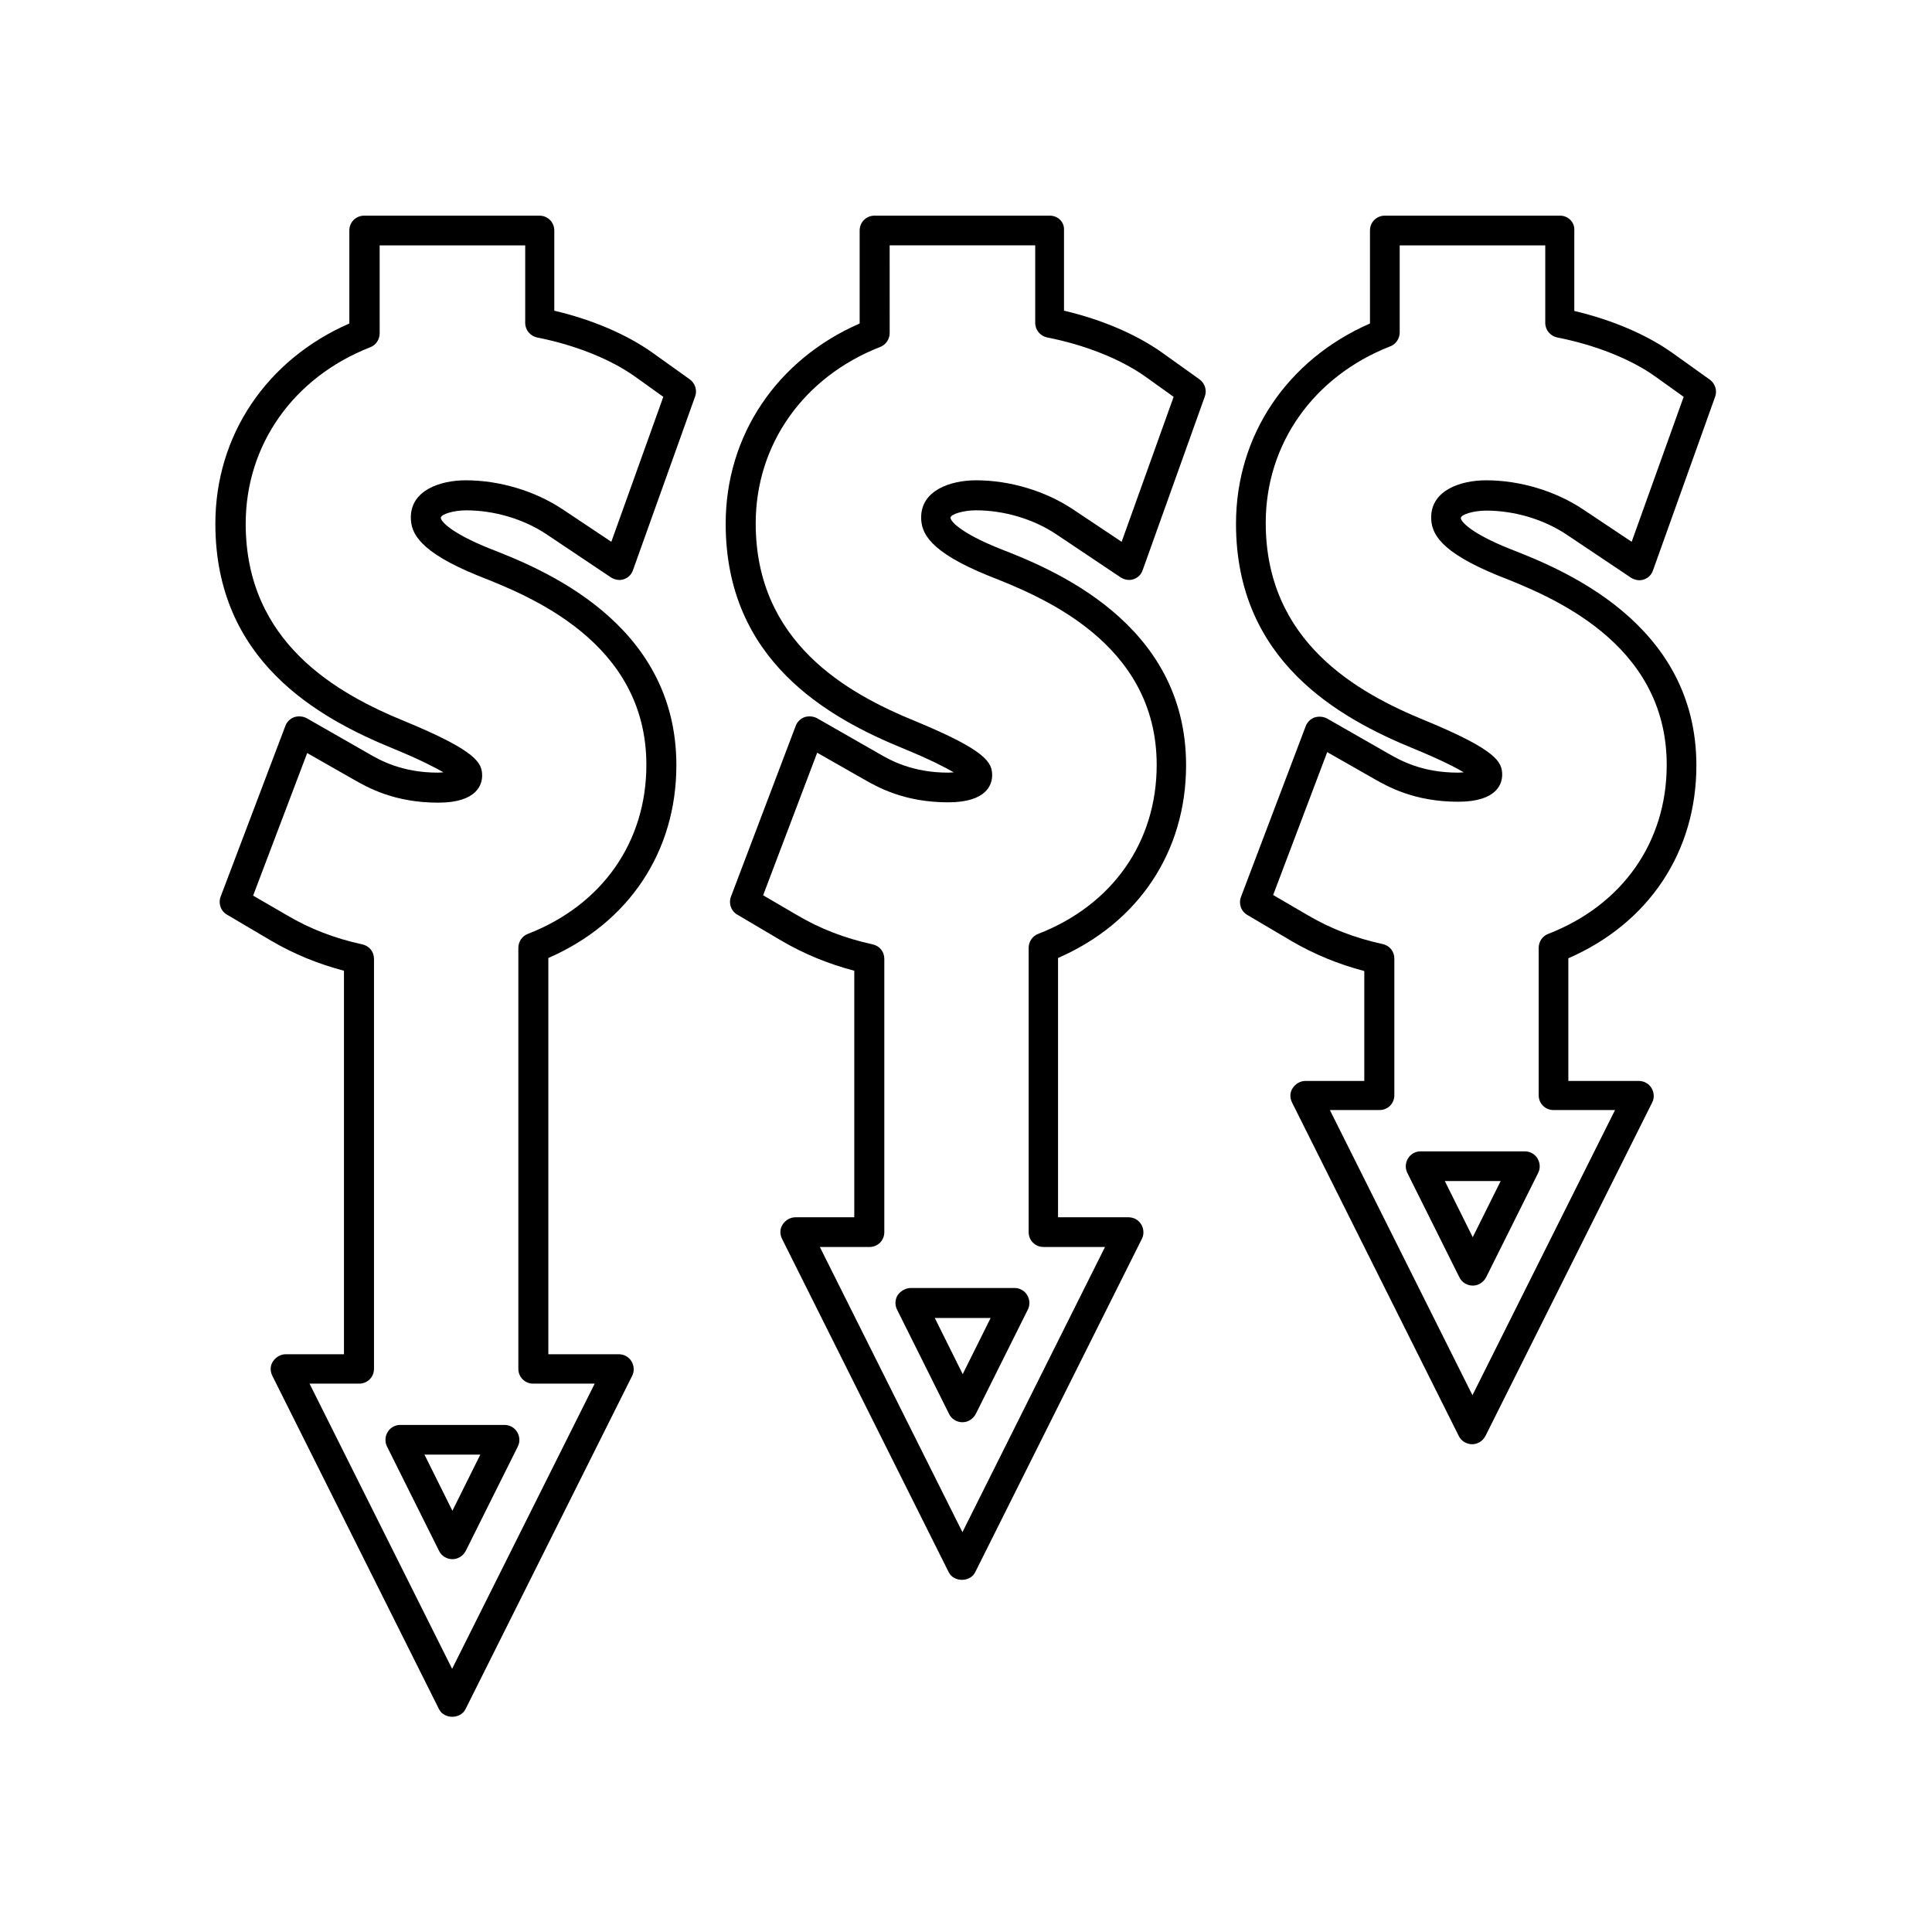
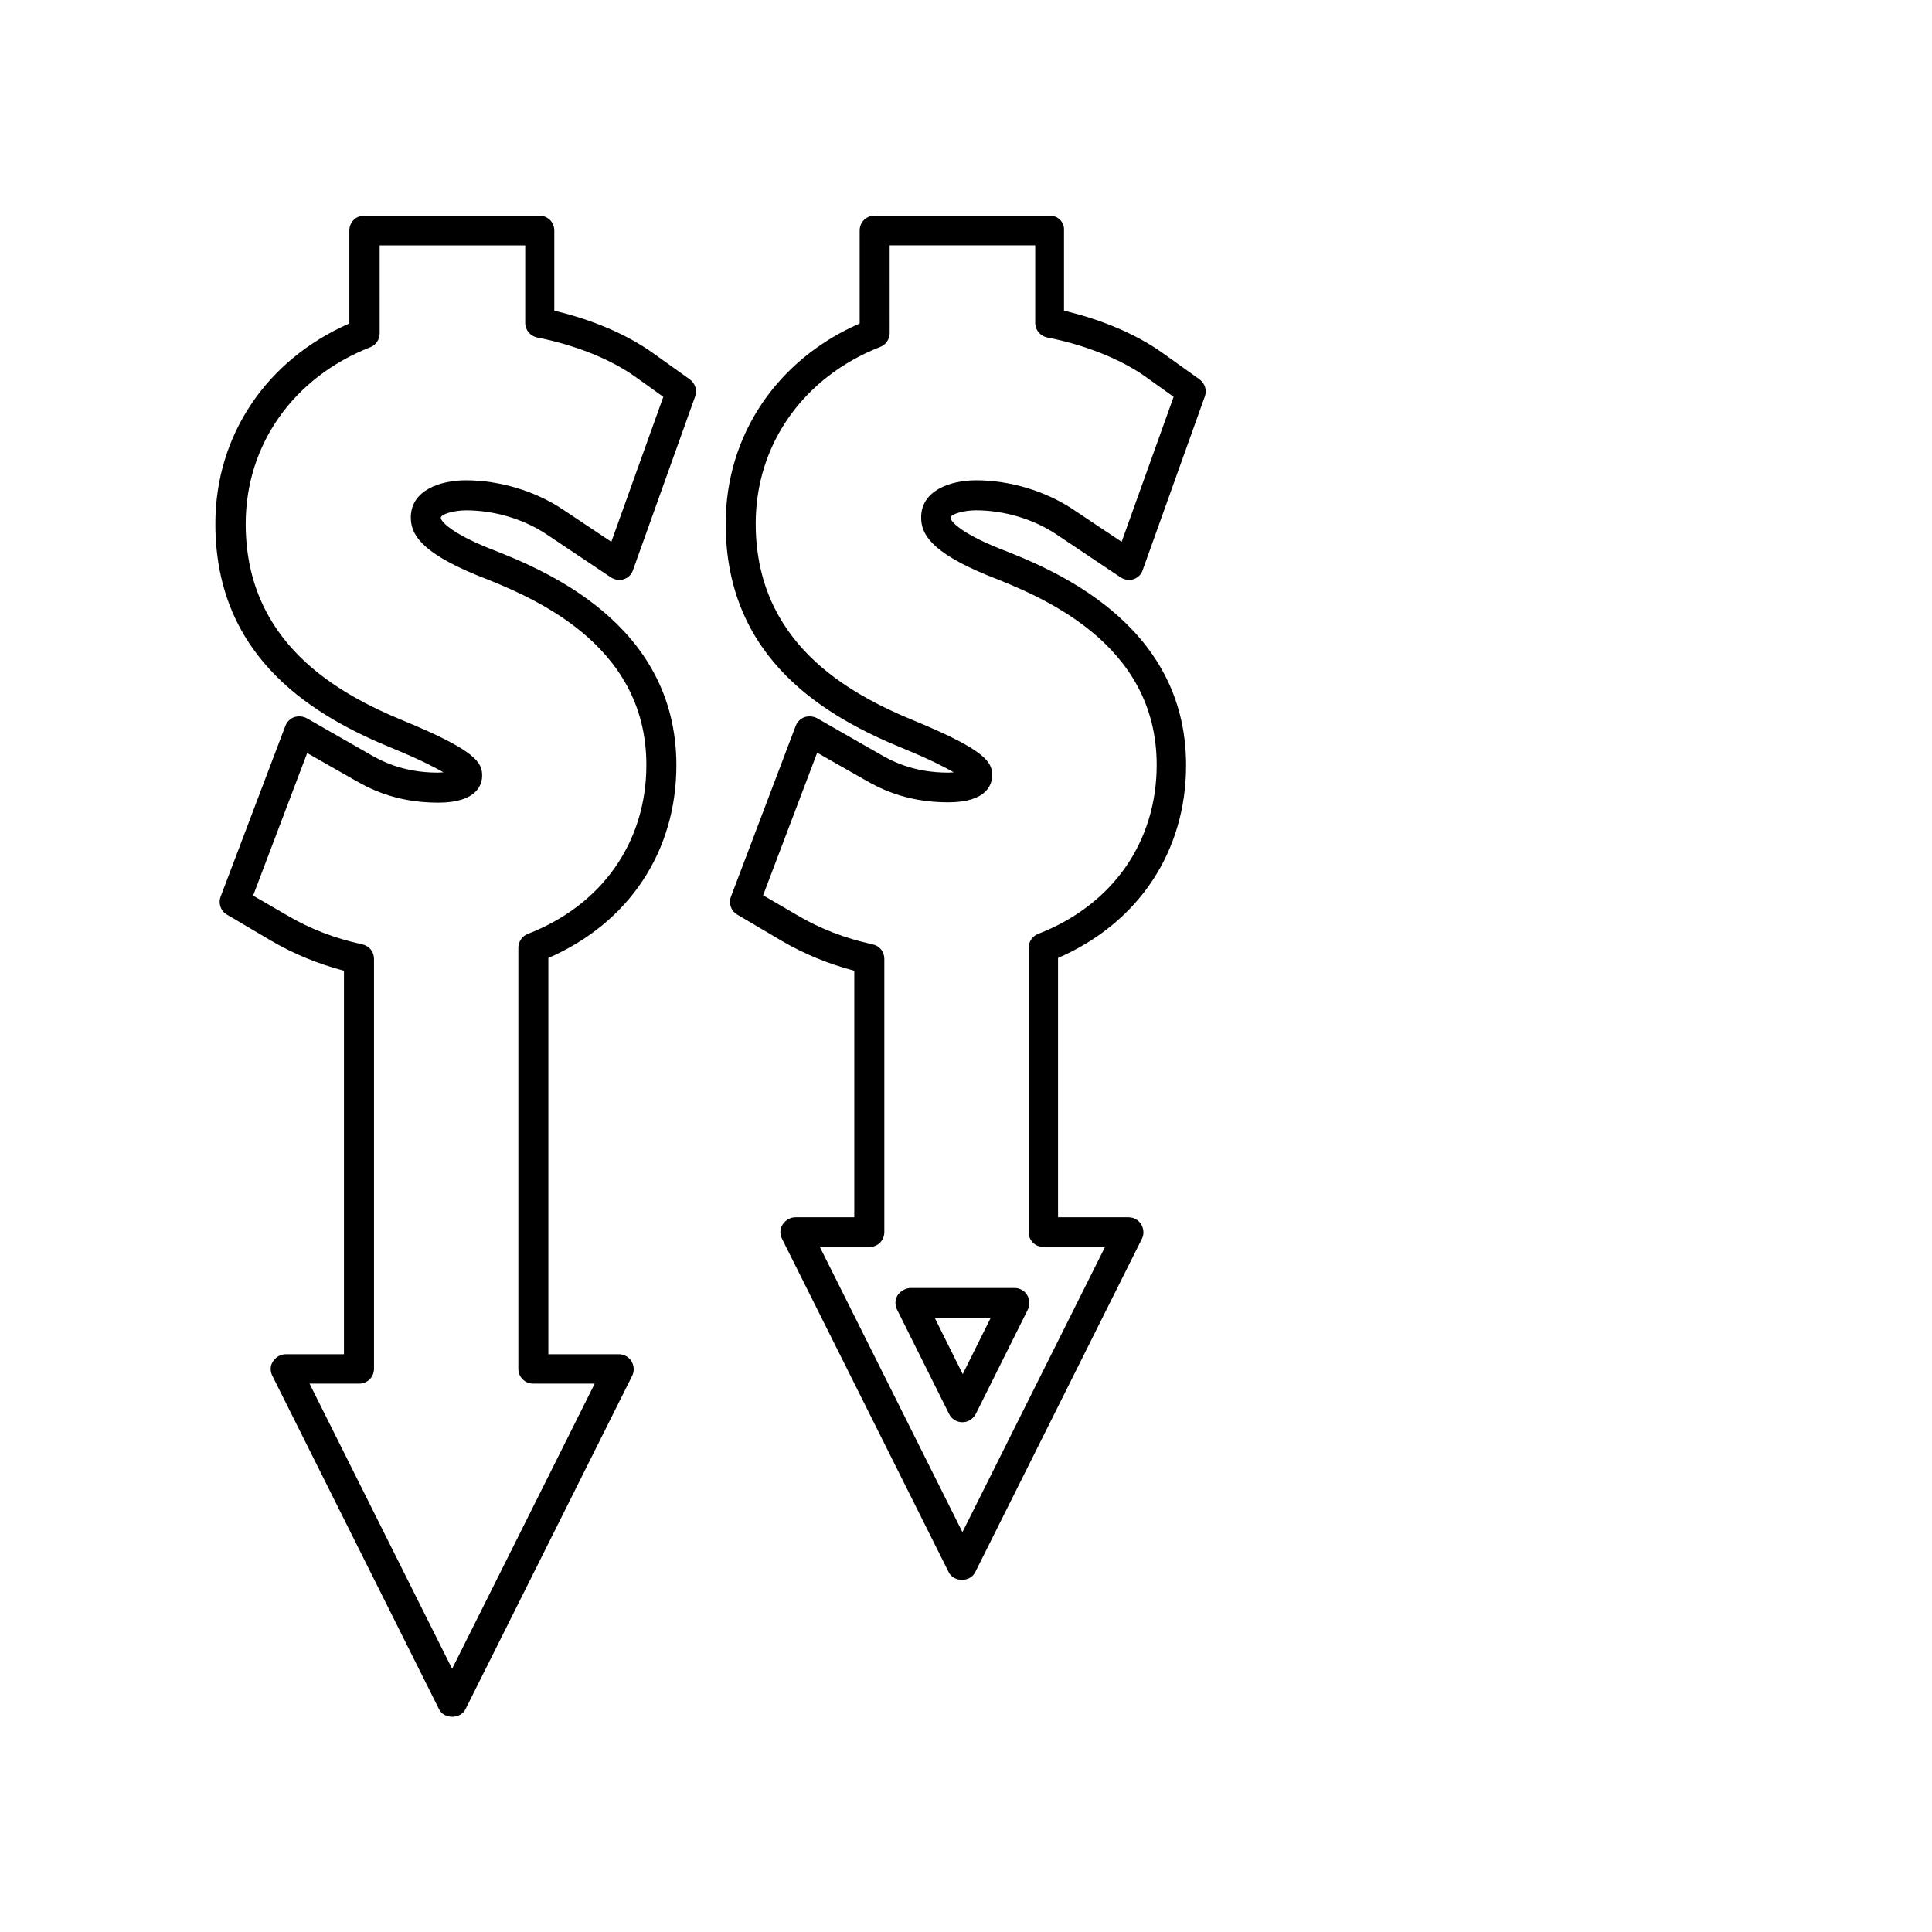
<svg xmlns="http://www.w3.org/2000/svg" fill="#000000" width="800px" height="800px" version="1.1" viewBox="144 144 512 512">
  <g>
-     <path d="m557.44 201.15h-46.445c-2.203 0-3.938 1.73-3.938 3.938v24.641c-21.965 9.605-35.504 29.676-35.504 53.059 0 36.211 27 51.406 47.23 59.672 7.086 2.914 11.02 4.961 13.145 6.219-0.473 0-0.945 0.078-1.496 0.078-9.605 0-15.273-3.227-18.344-4.961l-16.375-9.367c-1.023-0.551-2.203-0.629-3.305-0.316-1.102 0.395-1.969 1.258-2.363 2.281l-17.16 45.266c-0.707 1.812 0 3.856 1.652 4.801l11.73 6.926c6.062 3.543 12.438 6.141 19.285 7.949v29.125h-15.586c-1.34 0-2.598 0.707-3.387 1.891-0.789 1.18-0.789 2.598-0.156 3.856l44.16 88.324c0.629 1.34 2.047 2.203 3.543 2.203s2.832-0.867 3.543-2.203l44.16-88.324c0.629-1.18 0.551-2.676-0.156-3.856-0.707-1.18-1.969-1.891-3.387-1.891h-18.656v-32.512c21.332-9.289 33.93-28.184 33.93-51.09 0-38.023-36.055-52.191-49.594-57.465-10.156-4.094-12.832-7.164-12.832-8.109 0-0.945 3.465-1.969 6.691-1.969 7.477 0 15.191 2.281 21.254 6.297l17.16 11.492c1.023 0.629 2.281 0.867 3.387 0.473 1.18-0.395 2.047-1.258 2.441-2.441l16.453-45.973c0.629-1.652 0-3.543-1.418-4.566l-9.918-7.086c-6.769-4.801-15.902-8.738-25.977-11.098v-21.254c0.168-2.277-1.645-4.008-3.769-4.008zm25.27 42.664 7.477 5.352-13.777 38.414-12.988-8.66c-7.242-4.801-16.609-7.637-25.586-7.637-6.691 0-14.562 2.598-14.562 9.84 0 4.094 2.125 9.055 17.789 15.43 13.383 5.273 44.633 17.477 44.633 50.145 0 20.469-11.73 37.156-31.41 44.793-1.496 0.551-2.519 2.047-2.519 3.699v39.047c0 2.203 1.73 3.938 3.938 3.938h16.297l-37.785 75.57-37.785-75.57h13.145c2.203 0 3.938-1.73 3.938-3.938v-36.211c0-1.891-1.258-3.465-3.148-3.856-7.242-1.574-13.855-4.094-20.074-7.793l-8.895-5.195 14.328-37.863 12.438 7.086c3.465 1.969 10.547 6.062 22.277 6.062 10.469 0 11.652-4.961 11.652-7.164 0-3.387-1.496-6.535-20.309-14.328-18.184-7.398-42.352-20.941-42.352-52.426 0-20.941 12.676-38.809 32.984-46.762 1.496-0.551 2.519-2.047 2.519-3.699v-23.066h38.574v20.547c0 1.891 1.34 3.465 3.148 3.856 10.074 1.969 19.602 5.746 26.055 10.391z" />
-     <path d="m517.13 451.01c-0.707 1.18-0.789 2.598-0.156 3.856l13.777 27.629c0.629 1.34 2.047 2.203 3.543 2.203s2.832-0.867 3.543-2.203l13.777-27.629c0.629-1.18 0.551-2.676-0.156-3.856-0.707-1.18-1.969-1.891-3.387-1.891h-27.629c-1.344 0.004-2.602 0.711-3.312 1.891zm24.562 5.984-7.398 14.879-7.398-14.879z" />
    <path d="m422.2 201.15h-46.445c-2.203 0-3.938 1.73-3.938 3.938v24.641c-21.965 9.605-35.504 29.676-35.504 53.059 0 36.211 27 51.406 47.312 59.672 7.086 2.914 10.941 4.961 13.145 6.219-0.473 0-0.945 0.078-1.496 0.078-9.605 0-15.508-3.387-18.344-5.039l-16.375-9.367c-1.023-0.551-2.203-0.629-3.305-0.316-1.102 0.395-1.969 1.258-2.363 2.281l-17.16 45.266c-0.707 1.812 0 3.856 1.652 4.801l11.73 6.926c6.062 3.543 12.438 6.141 19.285 7.949v65.336h-15.586c-1.34 0-2.598 0.707-3.387 1.891-0.789 1.18-0.789 2.598-0.156 3.856l44.16 88.324c1.34 2.676 5.668 2.676 7.008 0l44.16-88.324c0.629-1.18 0.551-2.676-0.156-3.856s-1.969-1.891-3.387-1.891h-18.656v-68.723c21.332-9.289 33.93-28.184 33.93-51.09 0-38.023-36.055-52.191-49.594-57.465-10.156-4.094-12.832-7.164-12.832-8.109 0-0.945 3.465-1.969 6.691-1.969 7.477 0 15.191 2.281 21.254 6.297l17.16 11.492c1.023 0.629 2.281 0.867 3.387 0.473 1.18-0.395 2.047-1.258 2.441-2.441l16.453-45.973c0.629-1.652 0-3.543-1.418-4.566l-9.918-7.086c-6.769-4.801-15.902-8.738-25.977-11.098v-21.254c0.16-2.199-1.57-3.93-3.773-3.93zm25.348 42.664 7.477 5.352-13.777 38.414-12.988-8.66c-7.242-4.801-16.609-7.637-25.586-7.637-6.691 0-14.562 2.598-14.562 9.84 0 4.094 2.125 9.055 17.789 15.43 13.383 5.273 44.633 17.477 44.633 50.145 0 20.469-11.73 37.156-31.41 44.793-1.496 0.551-2.519 2.047-2.519 3.699v75.336c0 2.203 1.73 3.938 3.938 3.938h16.297l-37.785 75.57-37.785-75.57h13.145c2.203 0 3.938-1.73 3.938-3.938v-72.422c0-1.891-1.258-3.465-3.148-3.856-7.242-1.574-13.855-4.094-20.074-7.793l-8.895-5.195 14.328-37.785 12.438 7.086c3.465 1.969 10.547 6.062 22.277 6.062 10.469 0 11.652-4.961 11.652-7.164 0-3.387-1.496-6.535-20.309-14.328-18.184-7.398-42.352-20.941-42.352-52.426 0-20.941 12.676-38.809 32.984-46.762 1.496-0.551 2.519-2.047 2.519-3.699l-0.004-23.223h38.574v20.547c0 1.891 1.34 3.465 3.148 3.856 10.078 1.969 19.523 5.746 26.059 10.391z" />
    <path d="m381.89 487.22c-0.707 1.18-0.789 2.598-0.156 3.856l13.777 27.629c0.629 1.34 2.047 2.203 3.543 2.203s2.832-0.867 3.543-2.203l13.777-27.629c0.629-1.18 0.551-2.676-0.156-3.856-0.707-1.18-1.969-1.891-3.387-1.891h-27.629c-1.266 0.082-2.527 0.789-3.312 1.891zm24.637 6.062-7.398 14.879-7.398-14.879z" />
    <path d="m286.96 201.15h-46.445c-2.203 0-3.938 1.73-3.938 3.938v24.641c-21.965 9.605-35.504 29.676-35.504 53.059 0 36.211 27 51.406 47.312 59.672 7.086 2.914 10.941 4.961 13.145 6.219-0.473 0-0.945 0.078-1.496 0.078-9.605 0-15.508-3.387-18.344-5.039l-16.375-9.367c-1.023-0.551-2.203-0.629-3.305-0.316-1.102 0.395-1.969 1.258-2.363 2.281l-17.16 45.266c-0.707 1.812 0 3.856 1.652 4.801l11.73 6.926c6.062 3.543 12.438 6.141 19.285 7.949v101.63h-15.422c-1.34 0-2.598 0.707-3.387 1.891-0.789 1.18-0.789 2.598-0.156 3.856l44.16 88.324c1.34 2.676 5.668 2.676 7.008 0l44.16-88.324c0.629-1.18 0.551-2.676-0.156-3.856-0.707-1.18-1.969-1.891-3.387-1.891h-18.656v-105.01c21.332-9.289 33.93-28.184 33.93-51.09 0-38.023-36.055-52.191-49.594-57.465-10.156-4.094-12.832-7.164-12.832-8.109 0-0.945 3.465-1.969 6.691-1.969 7.477 0 15.191 2.281 21.254 6.297l17.16 11.492c1.023 0.629 2.281 0.867 3.387 0.473 1.18-0.395 2.047-1.258 2.441-2.441l16.453-45.973c0.629-1.652 0-3.543-1.418-4.566l-9.918-7.086c-6.769-4.801-15.902-8.738-25.977-11.098v-21.254c-0.004-2.203-1.734-3.934-3.938-3.934zm25.348 42.664 7.477 5.352-13.777 38.414-12.988-8.66c-7.242-4.801-16.609-7.637-25.586-7.637-6.691 0-14.562 2.598-14.562 9.84 0 4.094 2.125 9.055 17.789 15.43 13.383 5.273 44.633 17.477 44.633 50.145 0 20.469-11.73 37.156-31.41 44.793-1.496 0.551-2.519 2.047-2.519 3.699v111.55c0 2.203 1.73 3.938 3.938 3.938h16.297l-37.785 75.57-37.785-75.57h13.145c2.203 0 3.938-1.73 3.938-3.938v-108.63c0-1.891-1.258-3.465-3.148-3.856-7.242-1.574-13.855-4.094-20.074-7.793l-8.812-5.113 14.328-37.785 12.438 7.086c3.465 1.969 10.547 6.062 22.277 6.062 10.469 0 11.652-4.961 11.652-7.164 0-3.387-1.496-6.535-20.309-14.328-18.184-7.398-42.352-20.941-42.352-52.426 0-20.941 12.676-38.809 32.984-46.762 1.496-0.551 2.519-2.047 2.519-3.699l-0.004-23.305h38.574v20.547c0 1.891 1.34 3.465 3.148 3.856 9.996 1.969 19.52 5.746 25.977 10.391z" />
-     <path d="m246.73 523.51c-0.707 1.18-0.789 2.598-0.156 3.856l13.777 27.629c0.629 1.34 2.047 2.203 3.543 2.203 1.496 0 2.832-0.867 3.543-2.203l13.777-27.629c0.629-1.18 0.551-2.676-0.156-3.856-0.707-1.18-1.969-1.891-3.387-1.891h-27.629c-1.344 0-2.606 0.707-3.312 1.891zm24.559 5.981-7.398 14.879-7.398-14.879z" />
  </g>
</svg>